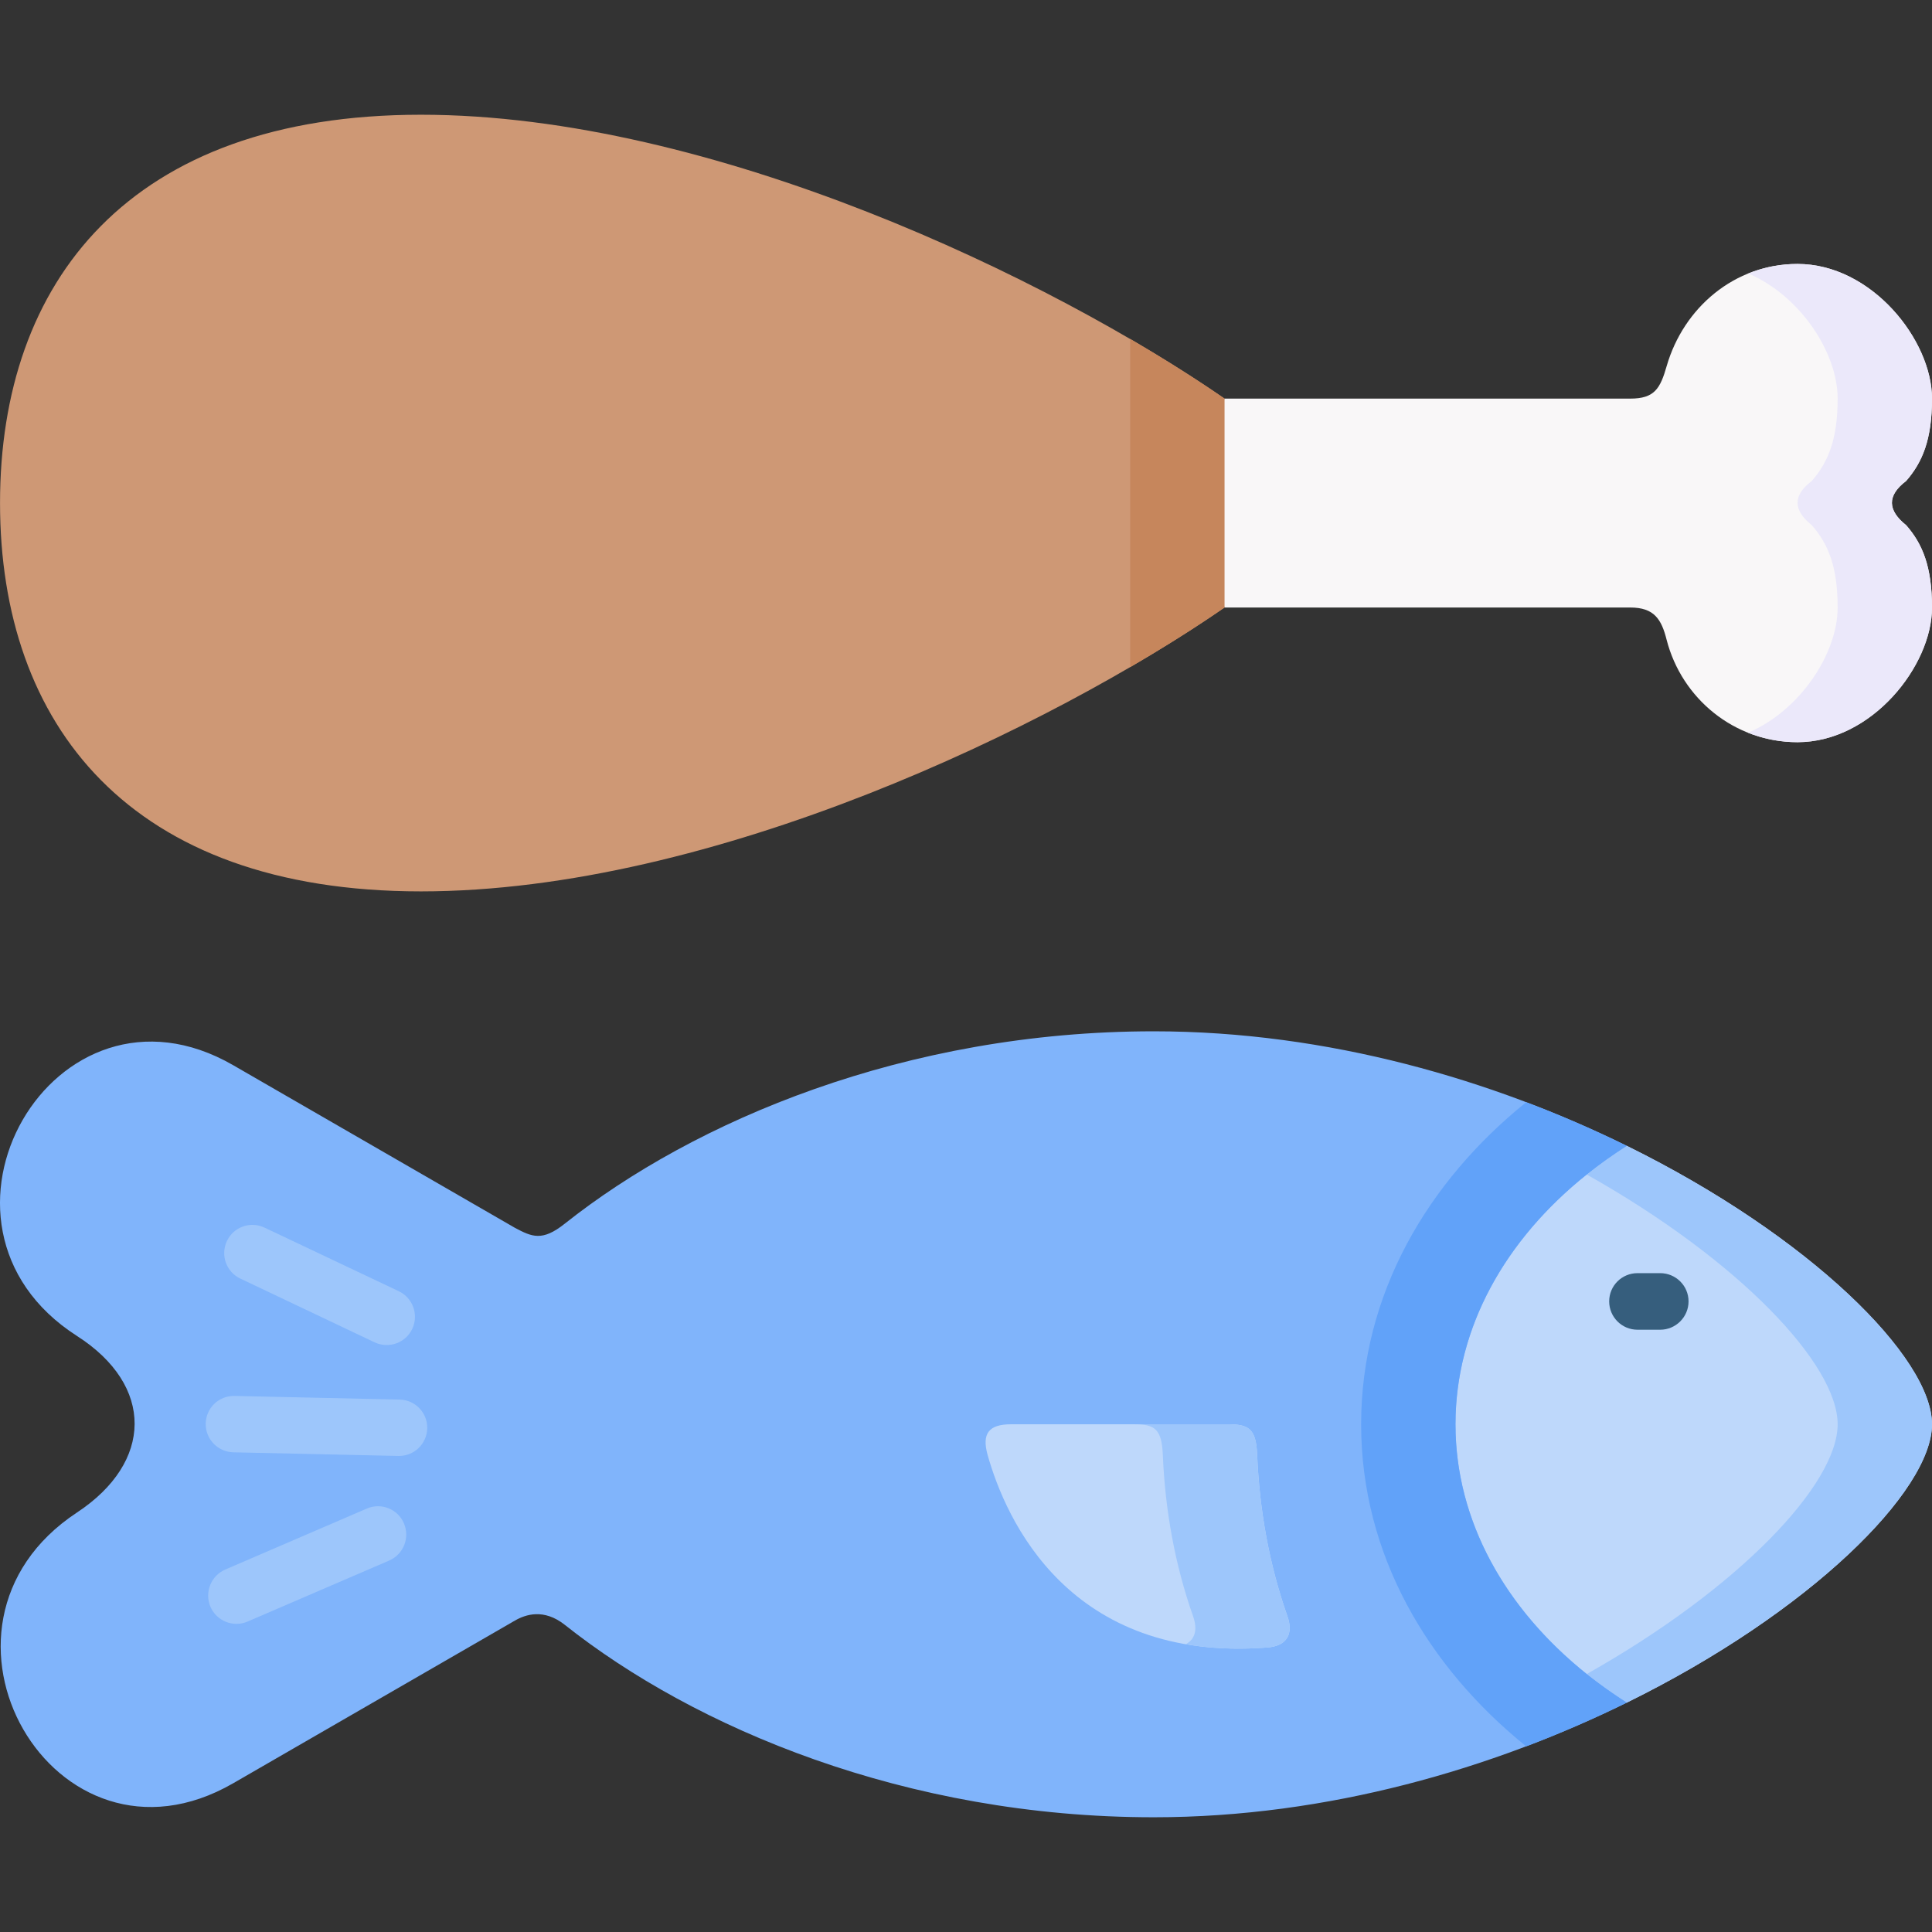
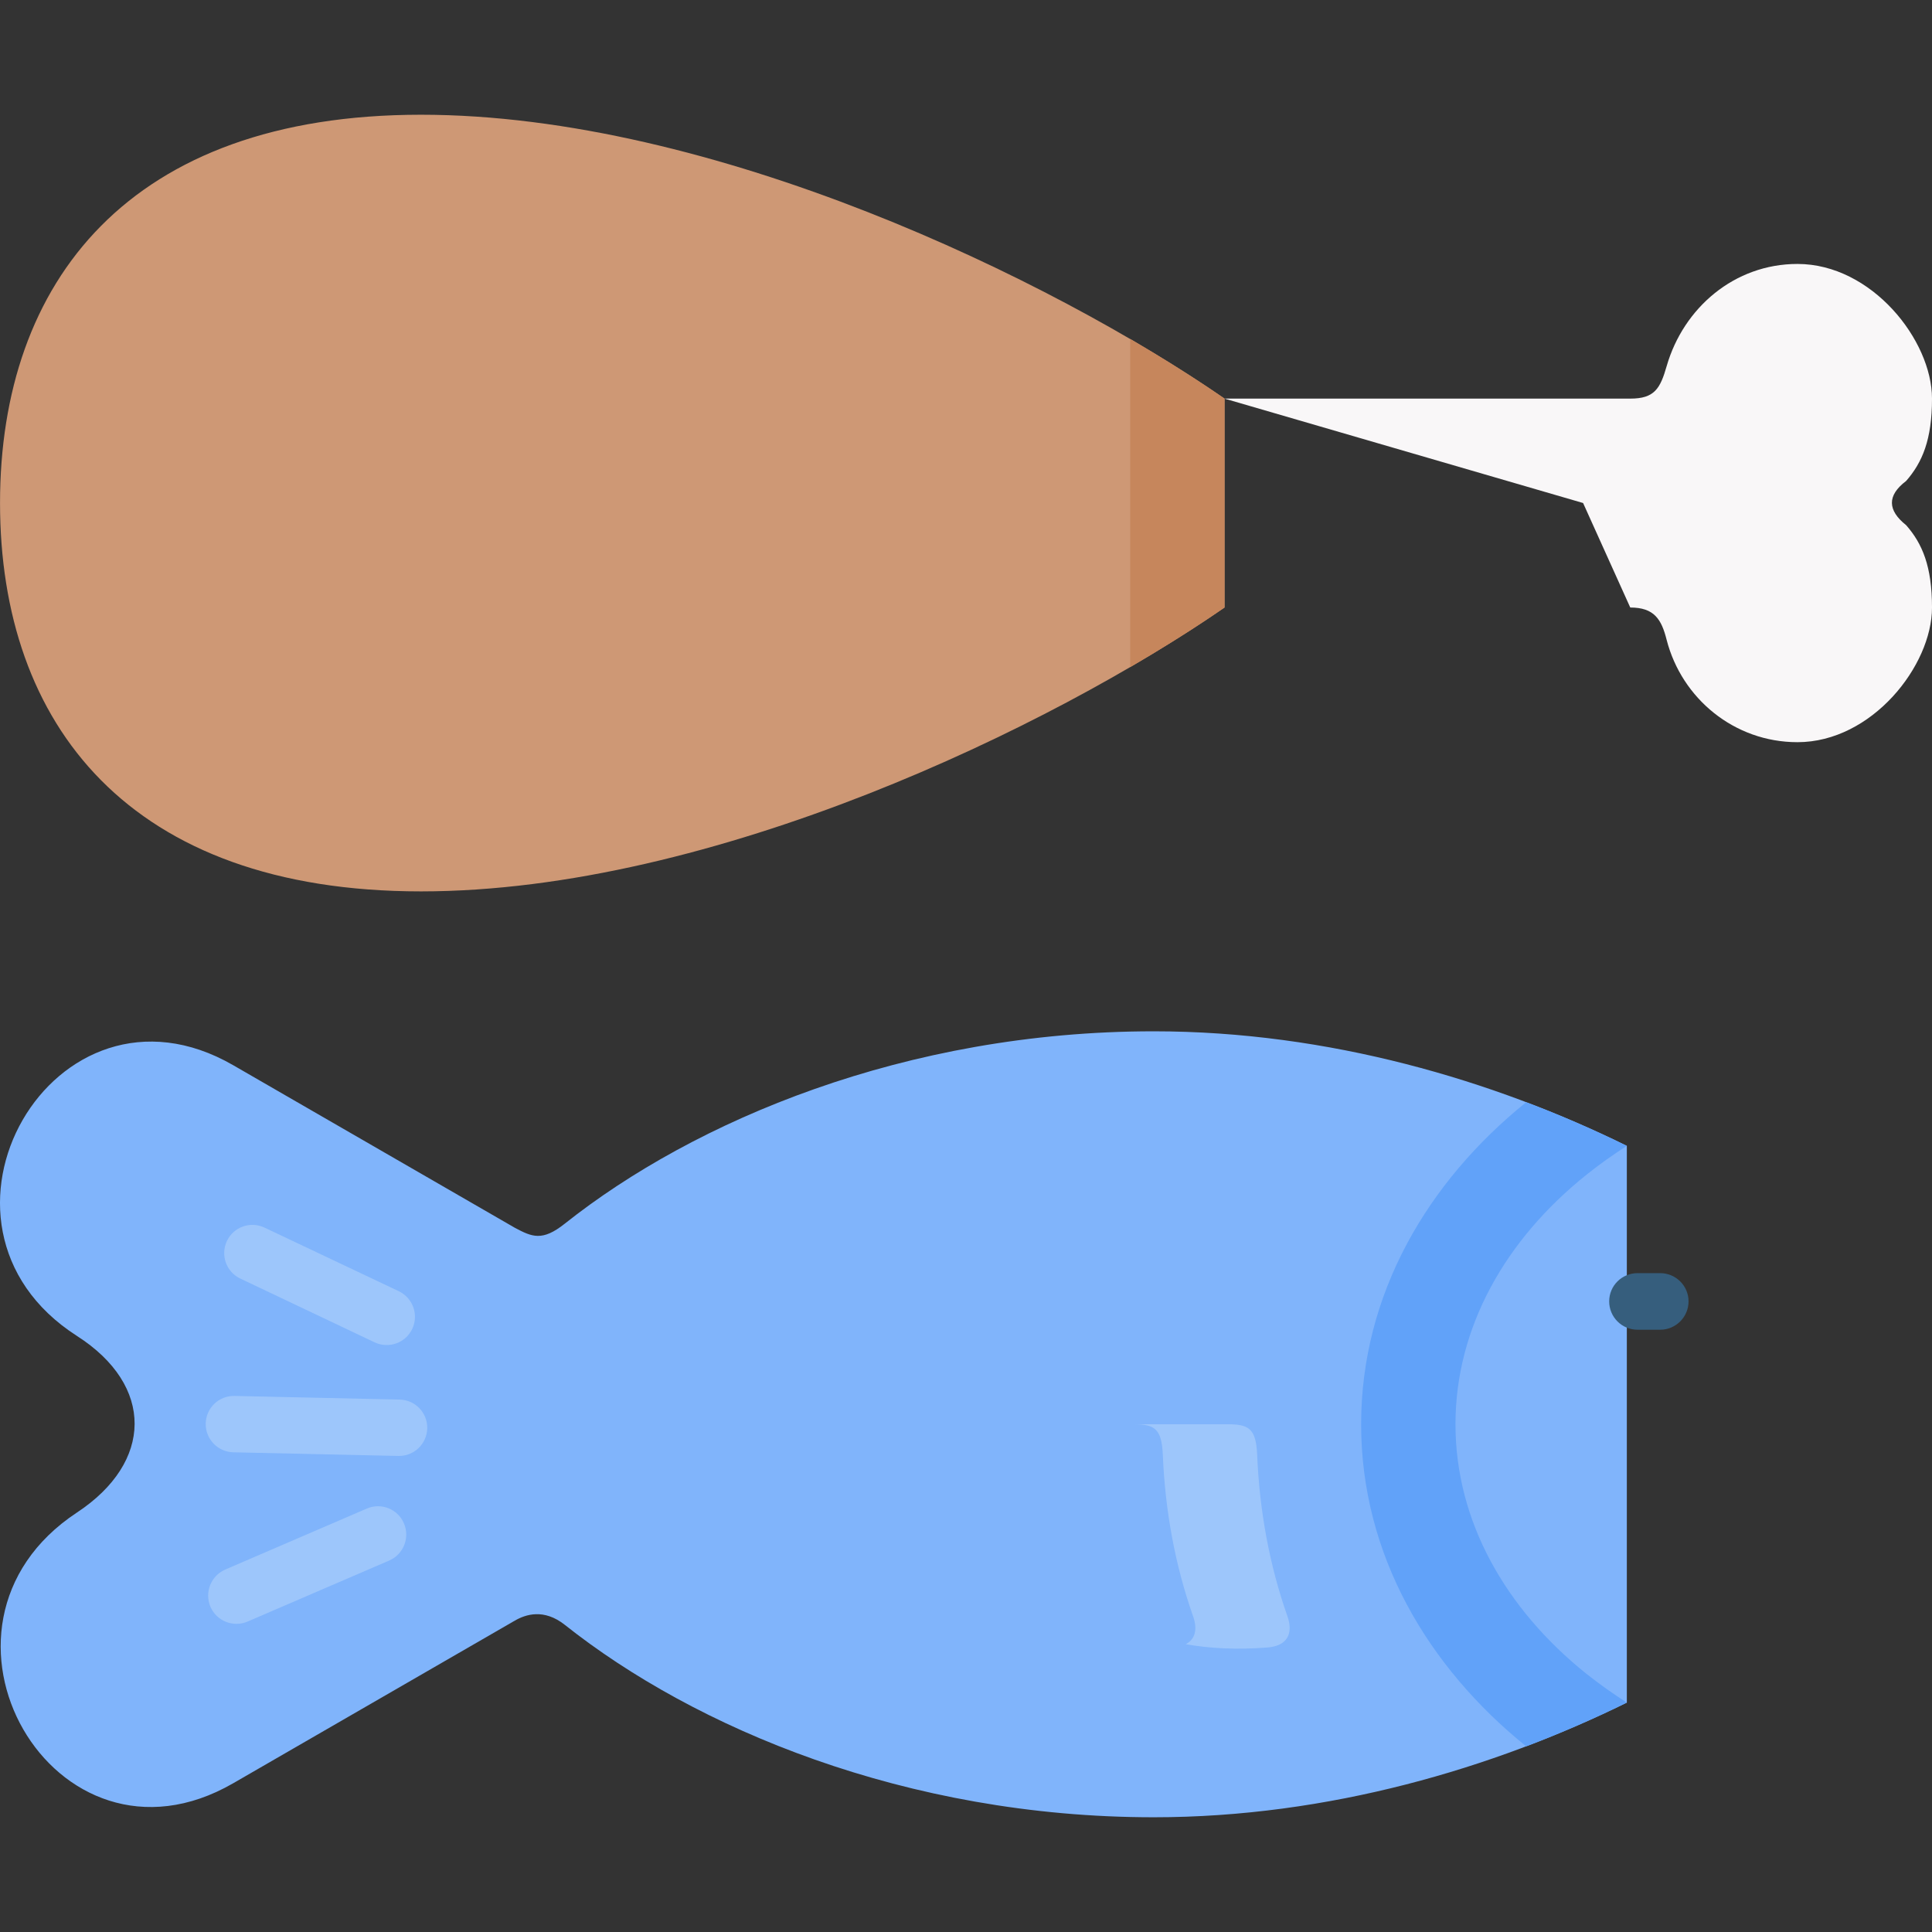
<svg xmlns="http://www.w3.org/2000/svg" id="Capa_1" enable-background="new 0 0 512 512" height="512" viewBox="0 0 512 512" width="512">
  <rect x="0" y="0" width="512" height="512" fill="#333333" stroke="none" />
  <g>
    <g clip-rule="evenodd" fill-rule="evenodd">
      <path d="m111.551 30.405c77.357 0 167.187 43.625 212.966 75.231v55.36c-45.779 31.606-135.609 75.231-212.966 75.231s-111.543-44.277-111.543-102.926c-.001-58.618 34.185-102.896 111.543-102.896z" fill="#ce9875" />
-       <path d="m324.517 105.637h107.518c6.435 0 7.937-2.636 9.667-8.674 4.45-15.364 17.915-27.014 34.639-27.014 19.701 0 35.66 20.239 35.66 35.688 0 10.856-2.551 16.895-6.86 21.827-5.13 3.884-4.904 7.795 0 11.707 4.309 4.904 6.86 10.942 6.86 21.827 0 15.449-15.96 35.688-35.66 35.688-16.753 0-30.671-11.594-34.667-27.128-1.361-5.414-3.26-8.56-9.638-8.56h-107.519l-12.5-27.694z" fill="#f9f7f8" />
-       <path d="m463.301 72.471c4.025-1.616 8.39-2.522 13.039-2.522 19.701 0 35.66 20.239 35.66 35.688 0 10.856-2.551 16.895-6.86 21.827-5.13 3.884-4.904 7.795 0 11.707 4.309 4.904 6.86 10.942 6.86 21.827 0 15.449-15.96 35.688-35.66 35.688-4.649 0-9.042-.907-13.096-2.495 13.833-5.896 23.754-21.033 23.754-33.193 0-10.885-2.551-16.922-6.86-21.827-4.904-3.912-5.13-7.823 0-11.707 4.309-4.932 6.86-10.97 6.86-21.827 0-12.161-9.892-27.27-23.697-33.166z" fill="#ebe8fa" />
+       <path d="m324.517 105.637h107.518c6.435 0 7.937-2.636 9.667-8.674 4.45-15.364 17.915-27.014 34.639-27.014 19.701 0 35.66 20.239 35.66 35.688 0 10.856-2.551 16.895-6.86 21.827-5.13 3.884-4.904 7.795 0 11.707 4.309 4.904 6.86 10.942 6.86 21.827 0 15.449-15.96 35.688-35.66 35.688-16.753 0-30.671-11.594-34.667-27.128-1.361-5.414-3.26-8.56-9.638-8.56l-12.5-27.694z" fill="#f9f7f8" />
      <path d="m431.128 451.208c-35.235 17.348-79.058 30.387-125.376 30.387-65.764 0-121.748-23.754-156.075-50.995-5.556-4.393-10.403-2.749-13.21-1.134l-74.665 43.115c-47.423 27.383-87.137-41.556-41.414-71.745 20.211-13.323 20.551-33.647 0-46.8-46.12-29.594-6.038-99.127 41.414-71.745l74.693 43.115c4.507 2.381 7.2 3.628 13.153-1.105 34.299-27.241 90.312-50.995 156.104-50.995 46.318 0 90.141 13.011 125.376 30.359z" fill="#80b4fb" />
-       <path d="m512 377.45c0 17.66-32.258 49.833-80.873 73.758-27.751-17.632-45.411-44.136-45.411-73.758 0-29.65 17.66-56.154 45.411-73.785 48.615 23.952 80.873 56.125 80.873 73.785z" fill="#bed8fb" />
-       <path d="m512 377.45c0 17.66-32.258 49.833-80.873 73.758-3.713-2.381-7.257-4.904-10.63-7.569 40.478-22.791 66.5-50.343 66.5-66.189 0-15.874-26.022-43.426-66.5-66.189 3.373-2.693 6.916-5.215 10.63-7.597 48.615 23.953 80.873 56.126 80.873 73.786z" fill="#9dc6fb" />
-       <path d="m261.73 385.586c4.819 17.121 21.6 55.021 74.069 51.023 5.414-.397 6.973-3.742 5.386-8.277-4.762-13.522-7.398-27.893-8.022-42.747-.284-7.172-2.325-8.192-8.164-8.136h-57.033c-5.925.001-7.824 2.439-6.236 8.137z" fill="#bed8fb" />
      <path d="m314.227 435.731c6.435 1.134 13.578 1.502 21.572.878 5.414-.397 6.973-3.742 5.386-8.277-4.762-13.522-7.398-27.893-8.022-42.747-.284-7.172-2.325-8.192-8.164-8.136h-24.321c5.329.029 7.2 1.219 7.483 8.136.624 14.854 3.26 29.225 8.022 42.747 1.191 3.373.624 6.066-1.956 7.399z" fill="#9dc6fb" />
    </g>
    <path d="m63.702 338.842c-3.742-1.757-5.329-6.207-3.572-9.949s6.208-5.329 9.95-3.572l35.603 16.866c3.742 1.786 5.329 6.236 3.572 9.977-1.757 3.742-6.236 5.329-9.978 3.571zm33.505 60.945c3.798-1.645 8.221.113 9.836 3.912 1.644 3.827-.114 8.221-3.912 9.865l-37.502 16.157c-3.798 1.644-8.22-.113-9.864-3.912-1.616-3.827.142-8.221 3.94-9.865zm-35.348-14.91c-4.139-.085-7.427-3.515-7.342-7.625.085-4.139 3.487-7.398 7.625-7.314l43.767.964c4.11.085 7.398 3.487 7.313 7.597-.085 4.139-3.486 7.427-7.625 7.342z" fill="#9dc6fb" />
    <path d="m433.962 352.392c-4.167 0-7.512-3.373-7.512-7.511 0-4.139 3.345-7.483 7.512-7.483h6.009c4.139 0 7.512 3.345 7.512 7.483s-3.374 7.511-7.512 7.511z" fill="#365e7d" />
    <path clip-rule="evenodd" d="m431.128 303.665c-8.419-4.139-17.348-8.05-26.674-11.565-26.05 21.005-43.738 50.769-43.738 85.351 0 34.555 17.688 64.318 43.738 85.352 9.326-3.544 18.255-7.455 26.674-11.594-3.713-2.381-7.257-4.904-10.63-7.569-21.544-17.234-34.781-40.535-34.781-66.189 0-25.681 13.238-48.982 34.781-66.189 3.373-2.693 6.916-5.216 10.63-7.597z" fill="#61a2f9" fill-rule="evenodd" />
    <path clip-rule="evenodd" d="m324.517 105.637c-7.285-5.046-15.704-10.375-25.001-15.817v86.966c9.298-5.414 17.717-10.743 25.001-15.788z" fill="#c6865c" fill-rule="evenodd" />
  </g>
</svg>